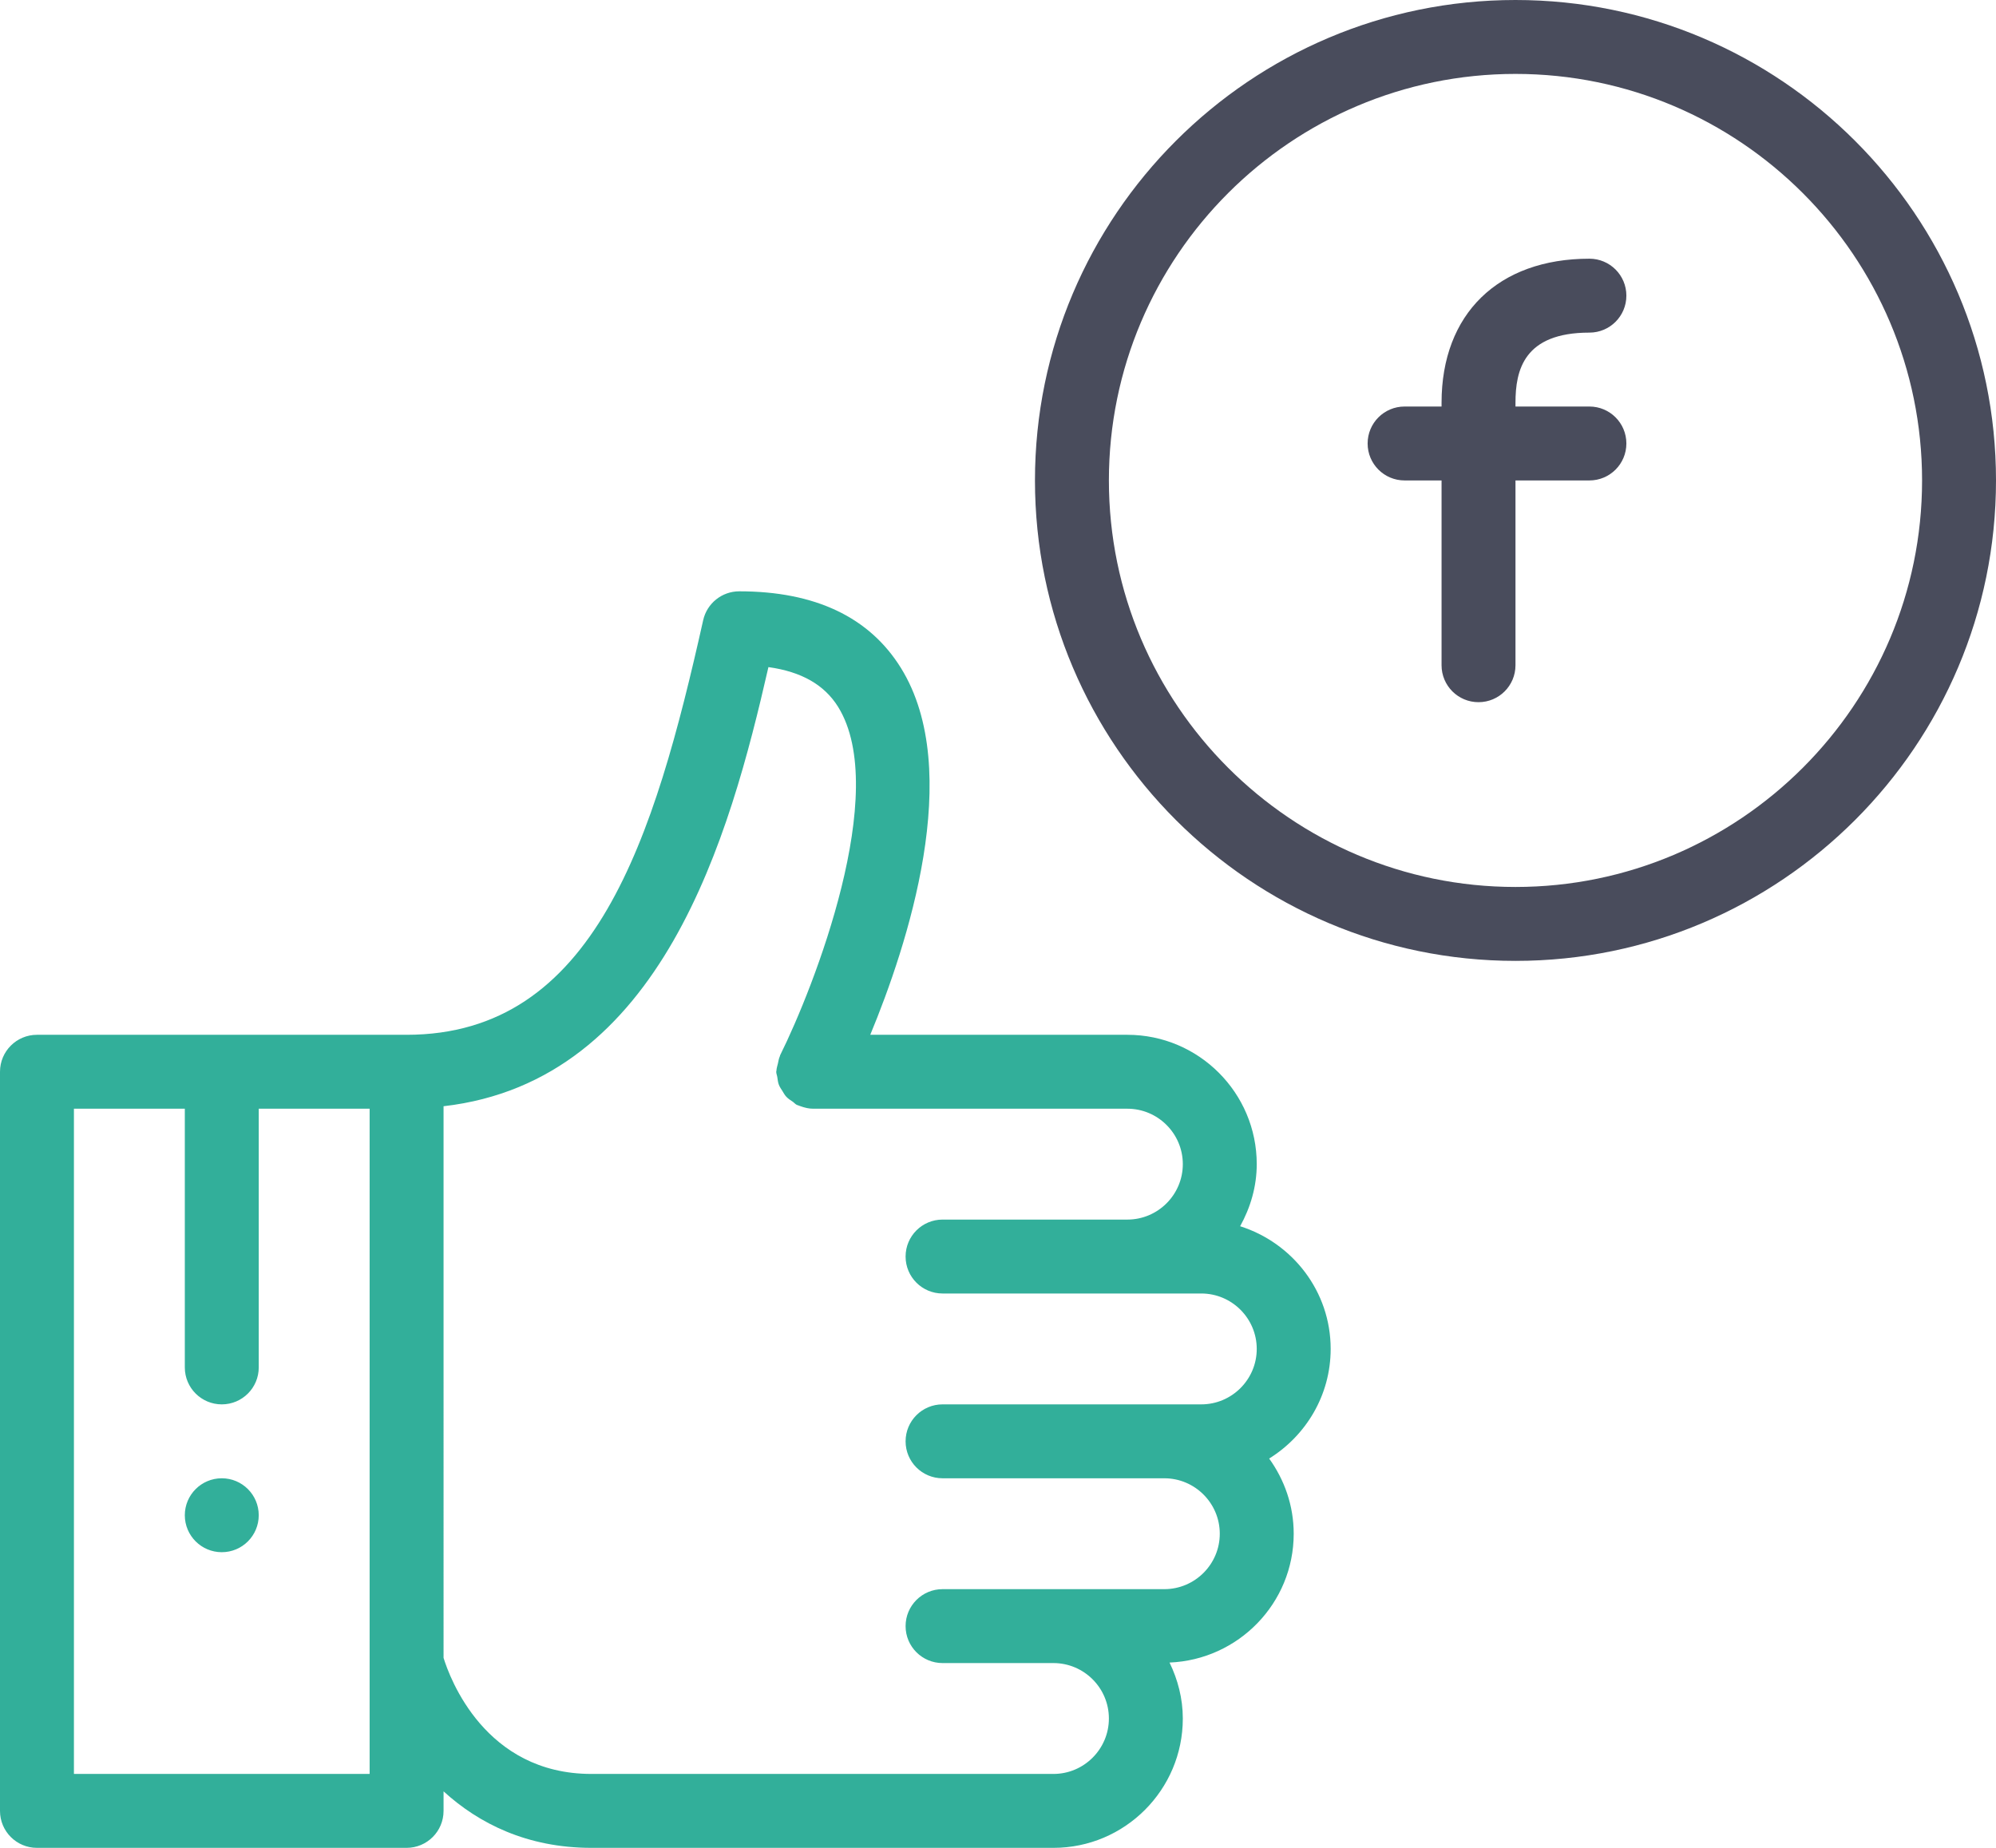
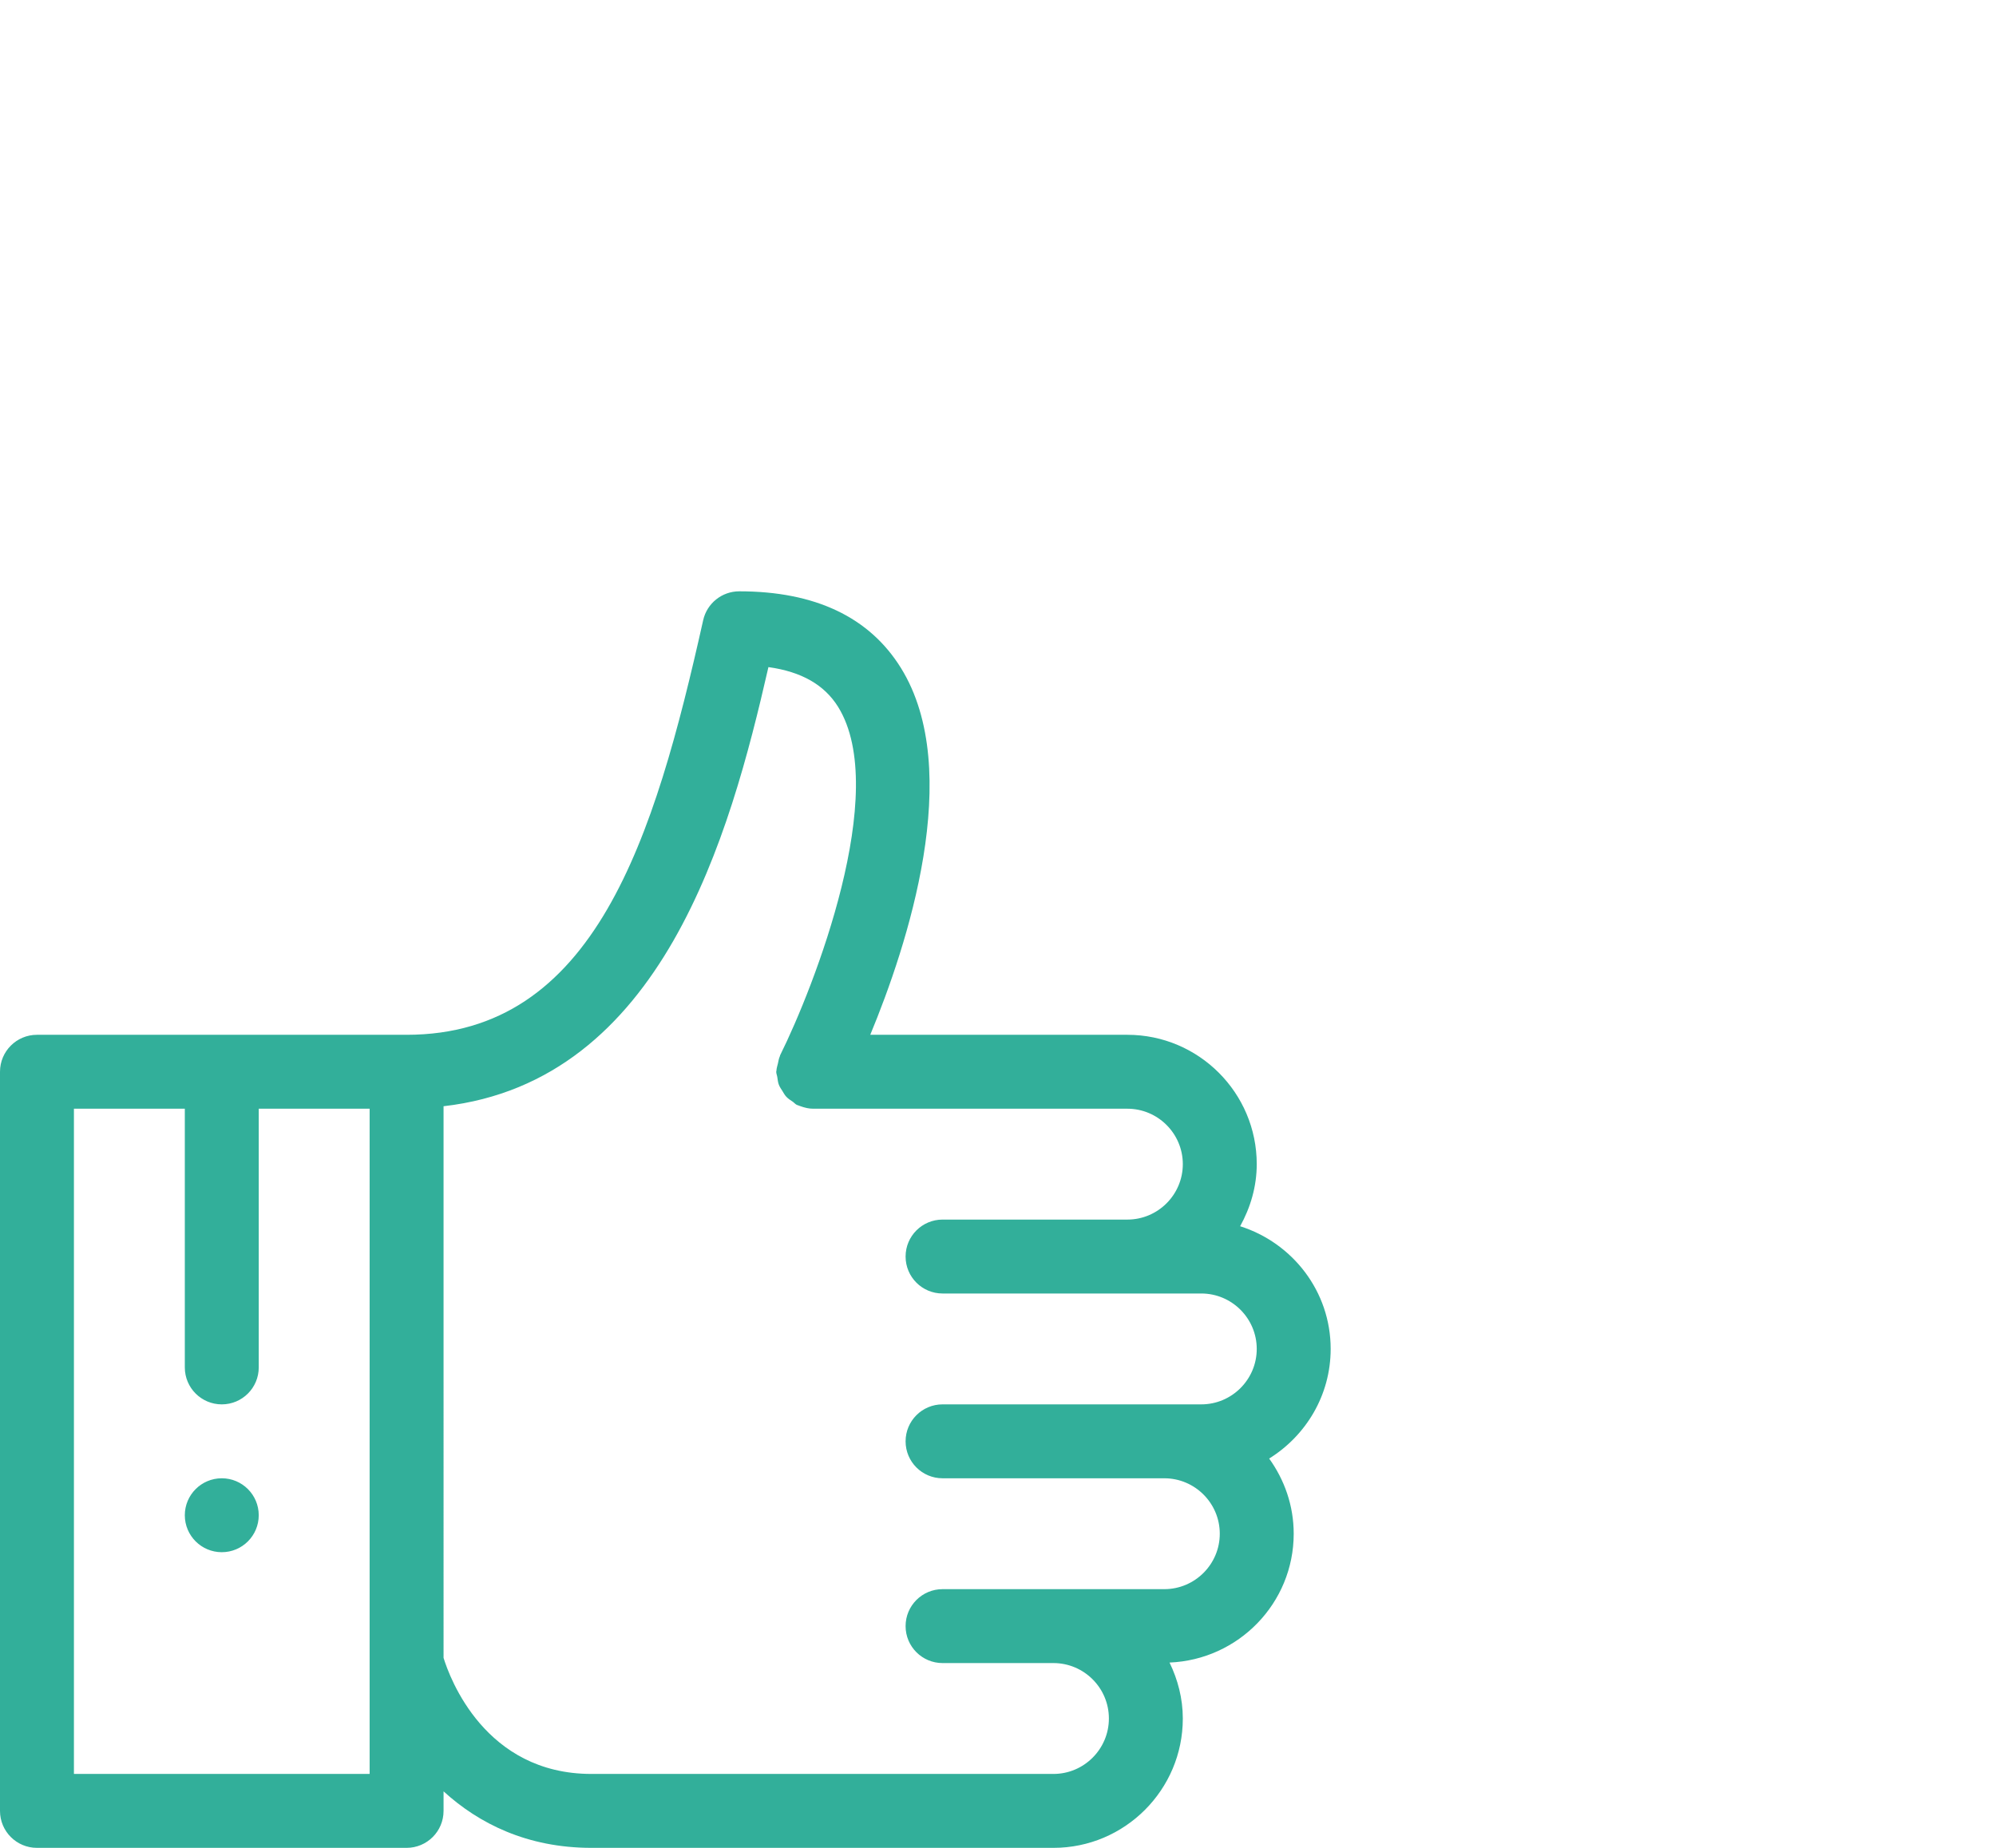
<svg xmlns="http://www.w3.org/2000/svg" version="1.1" id="Vrstva_1" x="0px" y="0px" width="54px" height="50px" viewBox="0 0 54 50" enable-background="new 0 0 54 50" xml:space="preserve">
  <path fill="#32AF9A" d="M36,36.5c0-1.561-1.035-2.871-2.449-3.32C33.828,32.678,34,32.111,34,31.5c0-1.93-1.57-3.5-3.5-3.5h-6.956  c0.999-2.411,2.557-7.137,0.831-9.924C23.522,16.698,22.05,16,20,16c-0.468,0-0.874,0.325-0.976,0.781  C17.701,22.693,16.091,28,11,28H1c-0.552,0-1,0.447-1,1v20c0,0.553,0.448,1,1,1h10c0.552,0,1-0.447,1-1v-0.529  C12.953,49.341,14.263,50,16,50h12.5c1.93,0,3.5-1.57,3.5-3.5c0-0.545-0.137-1.055-0.359-1.514C33.504,44.91,35,43.381,35,41.5  c0-0.76-0.25-1.459-0.664-2.034C35.33,38.848,36,37.754,36,36.5z M10,48H2V30h3v7c0,0.553,0.448,1,1,1s1-0.447,1-1v-7h3V48z   M32.5,38h-7c-0.552,0-1,0.447-1,1s0.448,1,1,1h6c0.826,0,1.5,0.673,1.5,1.5S32.326,43,31.5,43h-6c-0.552,0-1,0.447-1,1s0.448,1,1,1  h3c0.826,0,1.5,0.673,1.5,1.5S29.326,48,28.5,48H16c-2.881,0-3.833-2.599-4-3.141V29.933c5.911-0.678,7.746-7.313,8.789-11.882  c0.895,0.124,1.515,0.48,1.886,1.077c1.417,2.287-0.652,7.58-1.57,9.427c-0.004,0.01-0.003,0.02-0.008,0.029  c-0.028,0.06-0.036,0.126-0.051,0.191c-0.015,0.065-0.038,0.129-0.04,0.195C21.006,28.98,21,28.989,21,29  c0,0.051,0.022,0.096,0.029,0.145c0.011,0.07,0.017,0.14,0.042,0.206c0.024,0.063,0.062,0.115,0.097,0.171  c0.033,0.053,0.06,0.106,0.103,0.152c0.05,0.055,0.112,0.094,0.174,0.135c0.039,0.027,0.067,0.064,0.111,0.087  c0.012,0.006,0.024,0.008,0.037,0.013c0.019,0.009,0.038,0.014,0.057,0.021C21.764,29.973,21.882,30,22,30c0,0,0,0,0,0h8.5  c0.826,0,1.5,0.673,1.5,1.5S31.326,33,30.5,33h-5c-0.552,0-1,0.447-1,1s0.448,1,1,1h7c0.826,0,1.5,0.673,1.5,1.5S33.326,38,32.5,38z   M6,40c-0.552,0-1,0.448-1,1s0.448,1,1,1c0.553,0,1-0.448,1-1S6.553,40,6,40z" />
-   <path fill="#494C5C" d="M43,9c0.553,0,1-0.447,1-1s-0.447-1-1-1c-2.467,0-4,1.494-4,3.898V11h-1c-0.553,0-1,0.447-1,1s0.447,1,1,1h1  v5c0,0.553,0.447,1,1,1s1-0.447,1-1v-5h2c0.553,0,1-0.447,1-1s-0.447-1-1-1h-2v-0.102C41,10.015,41.227,9,43,9z M41,0  c-7.168,0-13,5.832-13,13s5.832,13,13,13s13-5.832,13-13S48.168,0,41,0z M41,24c-6.066,0-11-4.935-11-11S34.934,2,41,2  c6.064,0,11,4.935,11,11S47.064,24,41,24z" />
</svg>